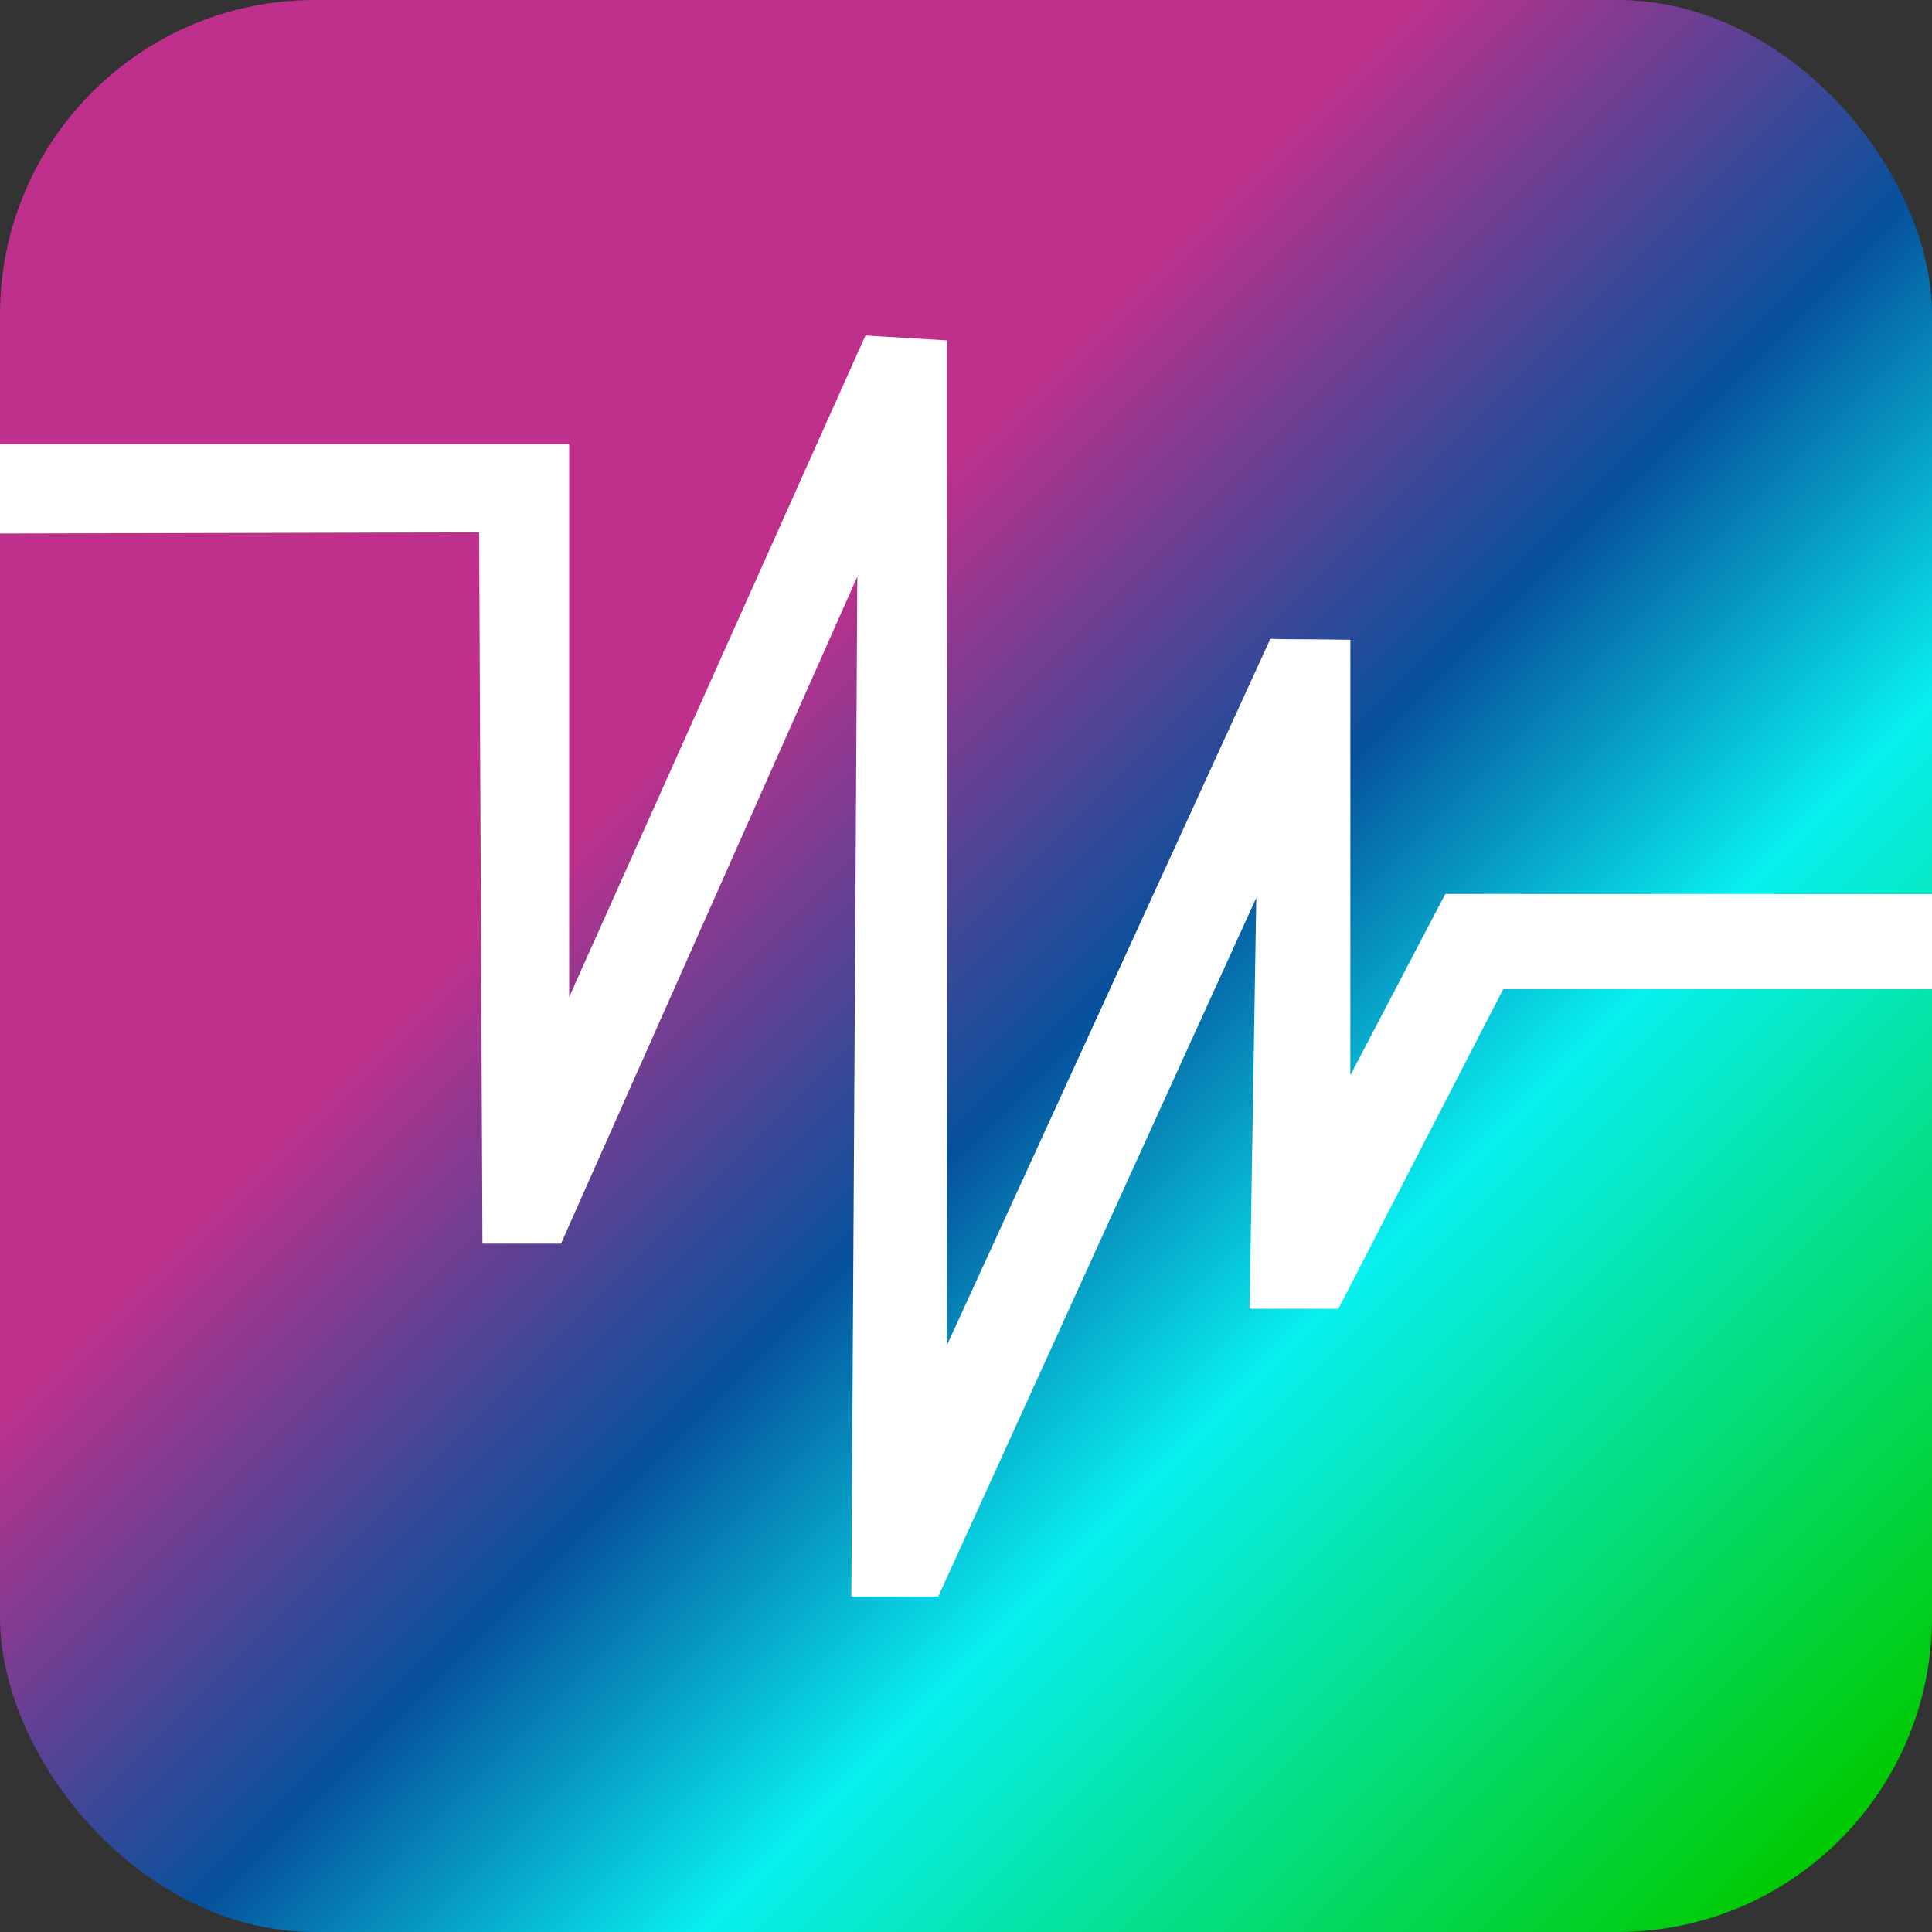
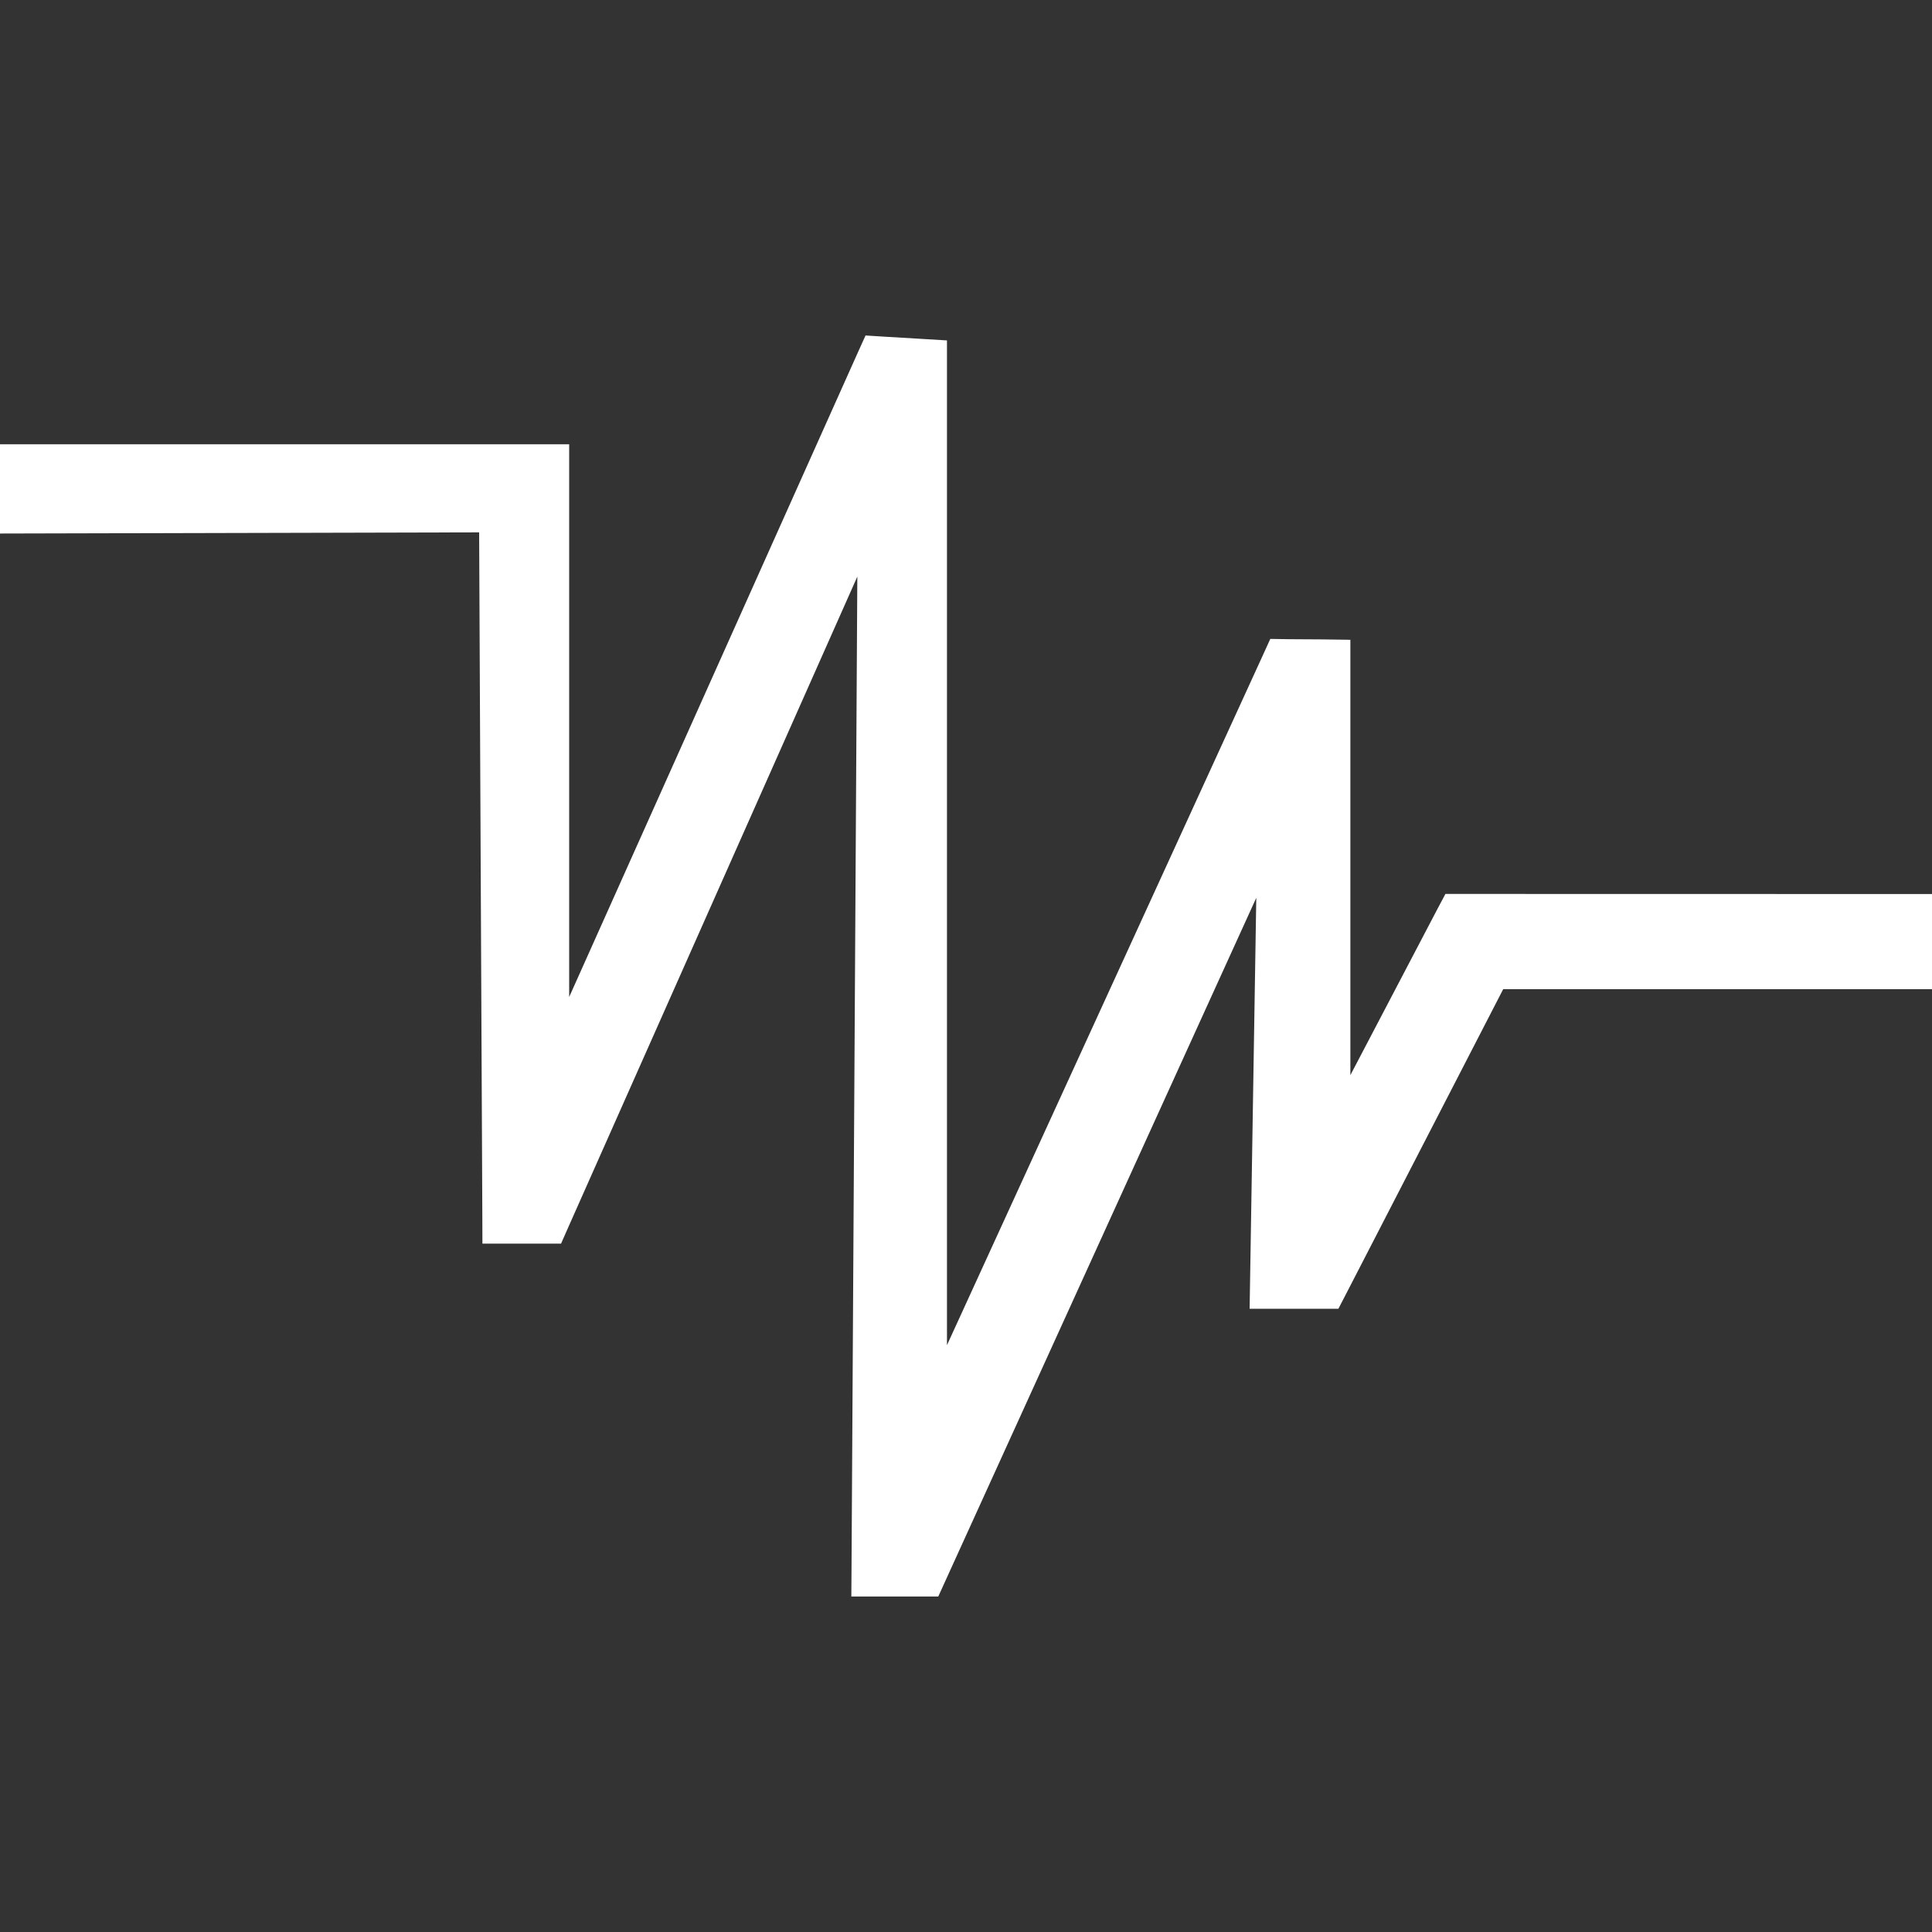
<svg xmlns="http://www.w3.org/2000/svg" id="Layer_2" data-name="Layer 2" viewBox="0 0 200 200">
  <rect x="0" y="0" width="200" height="200" fill="#333333" stroke="none" />
  <defs>
    <style>
      .cls-1 {
        fill: #fff;
      }

      .cls-2 {
        fill: url(#linear-gradient);
      }
    </style>
    <linearGradient id="linear-gradient" x1="9.54" y1="9.54" x2="190.46" y2="190.46" gradientUnits="userSpaceOnUse">
      <stop offset=".35" stop-color="#bf308c" />
      <stop offset=".55" stop-color="#06519c" />
      <stop offset=".7" stop-color="#08eff0" />
      <stop offset="1" stop-color="#00ca00" />
    </linearGradient>
  </defs>
  <g id="Layer_1-2" data-name="Layer 1">
-     <rect class="cls-2" width="200" height="200" rx="32.57" ry="32.57" />
    <polygon class="cls-1" points="200 92.55 200 102.4 155.61 102.4 139.39 133.86 138.55 135.48 129.36 135.48 129.41 132.42 130.05 92.94 97.93 163.51 97.13 165.27 88.13 165.27 88.15 162.25 88.75 59.69 58.87 126.95 58.08 128.74 49.94 128.74 49.93 125.74 49.6 55.11 0 55.23 0 45.99 58.92 45.99 58.92 103.21 88.75 36.61 89.6 34.73 91.68 34.86 95.22 35.07 98.03 35.24 98.03 139.25 130.69 67.92 131.5 66.14 133.45 66.17 136.82 66.19 139.79 66.23 139.79 111.3 148.78 94.14 149.63 92.54 151.44 92.54 200 92.55" />
  </g>
</svg>